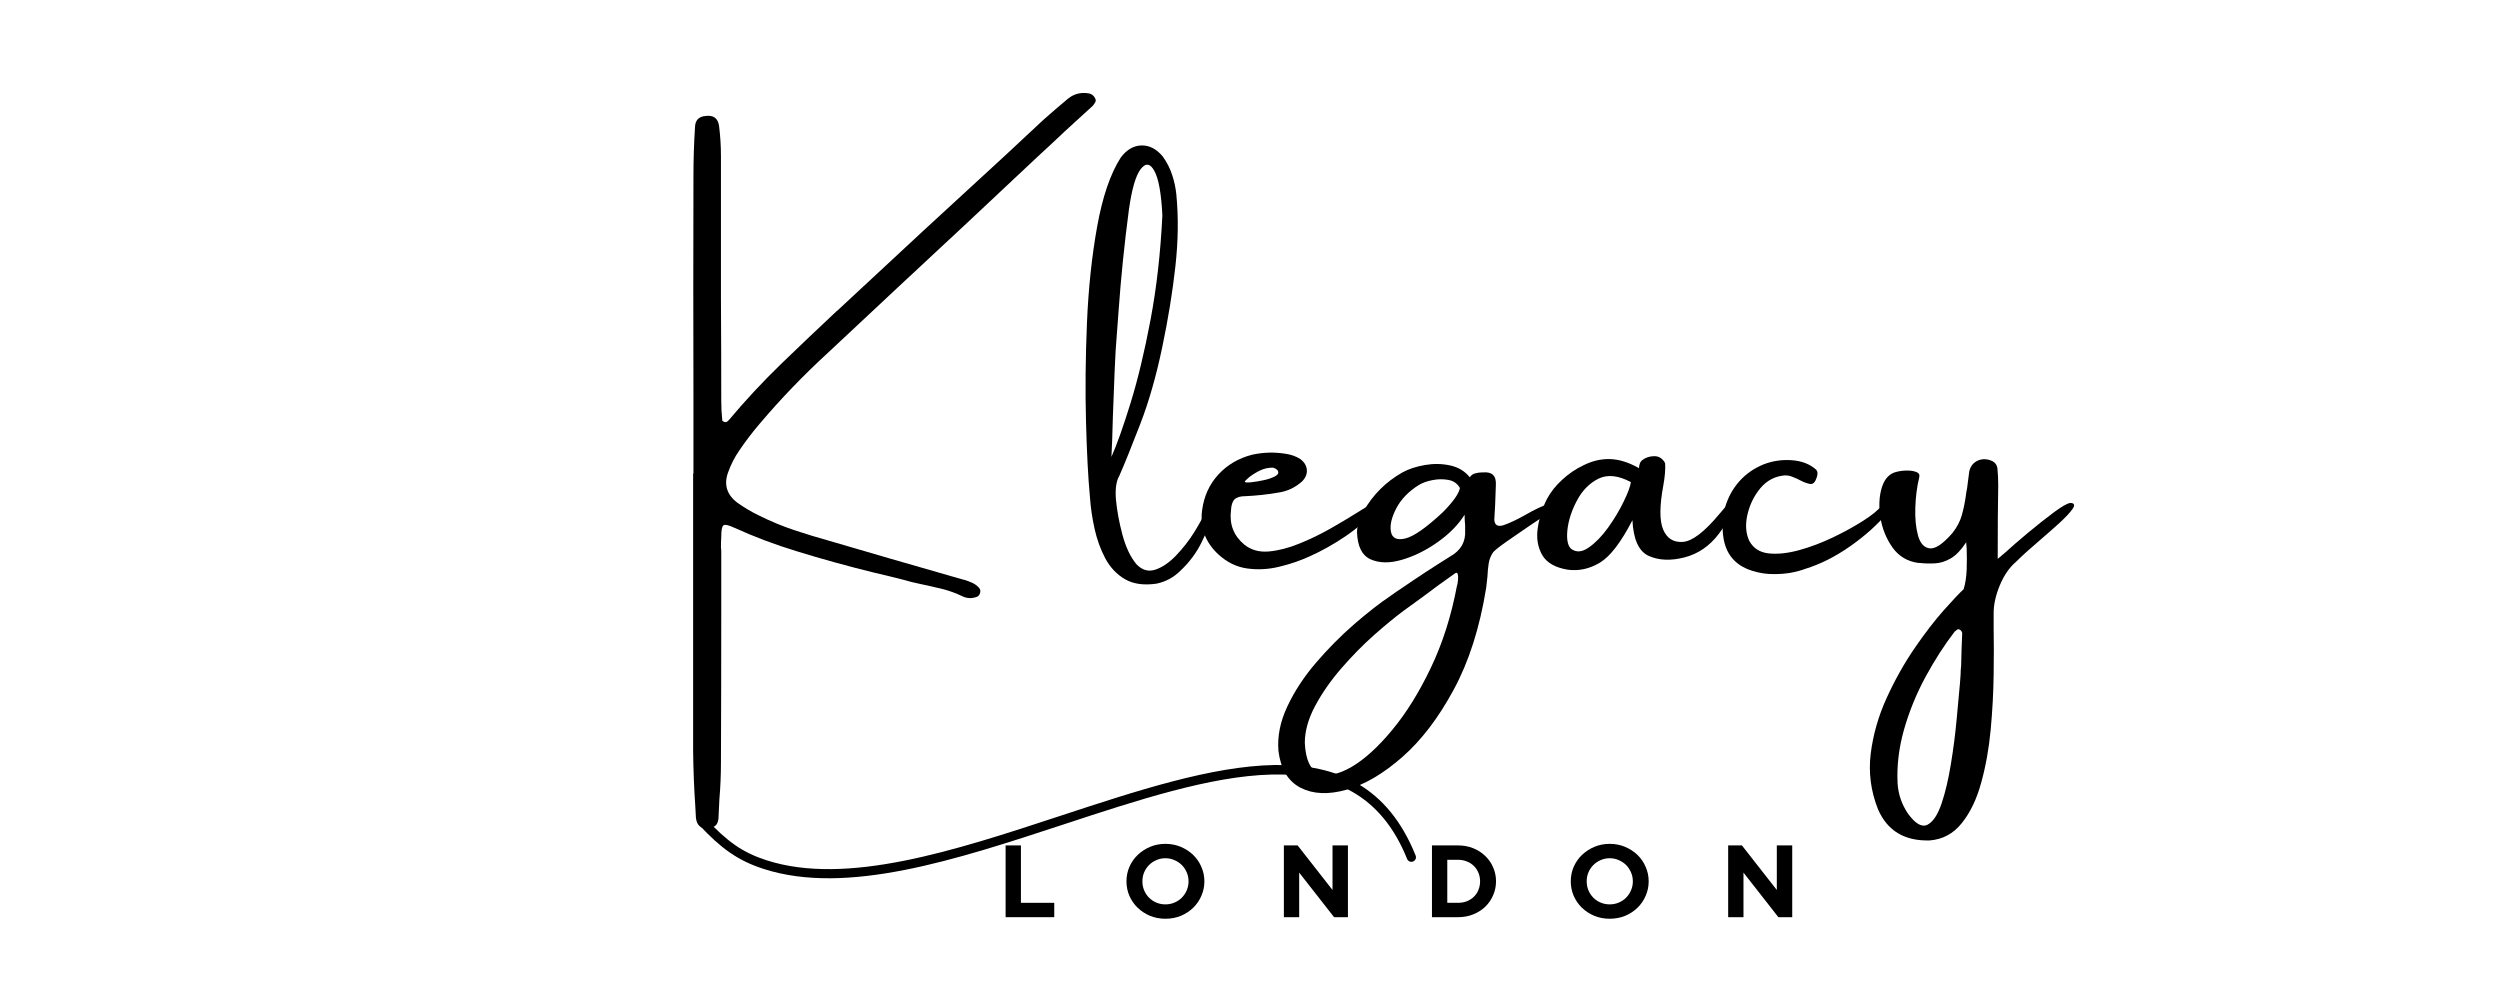
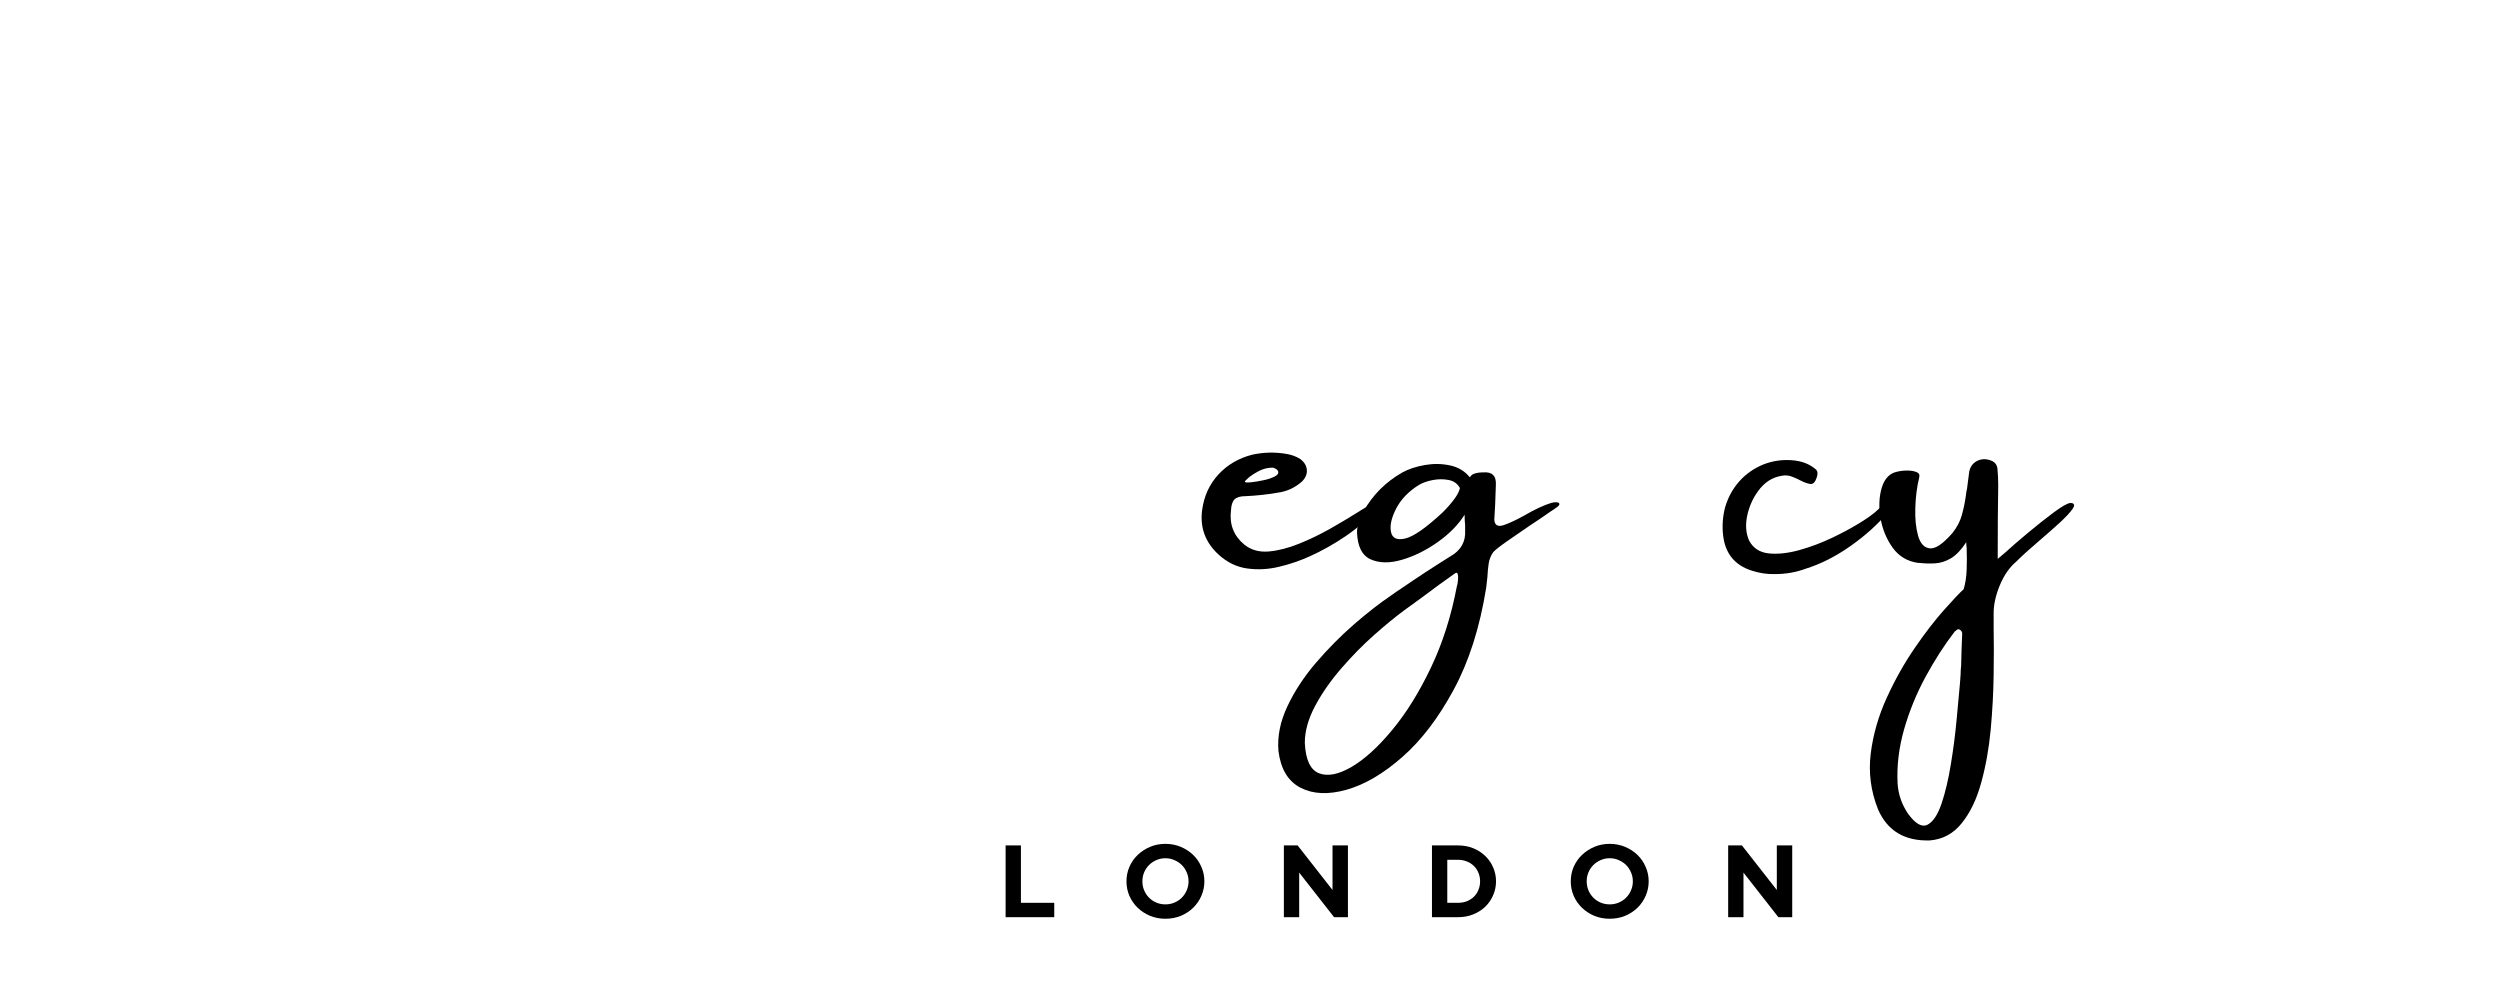
<svg xmlns="http://www.w3.org/2000/svg" version="1.0" preserveAspectRatio="xMidYMid meet" height="200" viewBox="0 0 375 150" zoomAndPan="magnify" width="500">
  <defs>
    <g />
    <clipPath id="16002b2101">
      <rect height="140" y="0" width="212" x="0" />
    </clipPath>
    <clipPath id="dd2938b5ee">
      <path clip-rule="nonzero" d="M 104 113 L 213 113 L 213 137 L 104 137 Z M 104 113" />
    </clipPath>
    <clipPath id="6dce5f9bcc">
      <path clip-rule="nonzero" d="M 103.703 114.301 L 211.465 107.086 L 212.965 129.539 L 105.207 136.75 Z M 103.703 114.301" />
    </clipPath>
    <clipPath id="2042721e20">
-       <path clip-rule="nonzero" d="M 0.16 1 L 108.641 1 L 108.641 19 L 0.16 19 Z M 0.16 1" />
-     </clipPath>
+       </clipPath>
    <clipPath id="51a32a5300">
      <path clip-rule="nonzero" d="M -0.297 1.301 L 107.465 -5.914 L 108.965 16.539 L 1.207 23.75 Z M -0.297 1.301" />
    </clipPath>
    <clipPath id="8019614ddf">
      <path clip-rule="nonzero" d="M 1.191 23.492 L 108.949 16.281 L 107.445 -6.168 L -0.312 1.043 Z M 1.191 23.492" />
    </clipPath>
    <clipPath id="23c77ca382">
      <rect height="24" y="0" width="109" x="0" />
    </clipPath>
    <clipPath id="09bdc81168">
      <rect height="21" y="0" width="132" x="0" />
    </clipPath>
  </defs>
  <g transform="matrix(1, 0, 0, 1, 101, -0)">
    <g clip-path="url(#16002b2101)">
      <g fill-opacity="1" fill="#000000">
        <g transform="translate(0.564, 88.207)">
          <g>
-             <path d="M 61.719 -74.203 C 62.156 -74.141 62.484 -73.895 62.703 -73.469 C 62.816 -73.25 62.828 -73.055 62.734 -72.891 C 62.641 -72.723 62.52 -72.547 62.375 -72.359 C 61 -71.109 59.609 -69.836 58.203 -68.547 C 56.828 -67.242 55.453 -65.961 54.078 -64.703 C 50.516 -61.359 46.957 -58.02 43.406 -54.688 C 36.414 -48.188 29.441 -41.676 22.484 -35.156 C 18.922 -31.883 15.566 -28.395 12.422 -24.688 C 11.305 -23.383 10.258 -22.008 9.281 -20.562 C 8.625 -19.602 8.094 -18.566 7.688 -17.453 C 6.977 -15.598 7.414 -14.055 9 -12.828 C 10.051 -12.078 11.148 -11.426 12.297 -10.875 C 13.992 -10.031 15.734 -9.305 17.516 -8.703 C 19.305 -8.109 21.102 -7.562 22.906 -7.062 C 29 -5.27 35.086 -3.504 41.172 -1.766 C 41.691 -1.617 42.219 -1.469 42.75 -1.312 C 42.844 -1.281 42.969 -1.25 43.125 -1.219 C 43.531 -1.094 43.914 -0.945 44.281 -0.781 C 44.656 -0.613 44.992 -0.363 45.297 -0.031 C 45.484 0.188 45.535 0.438 45.453 0.719 C 45.379 1 45.234 1.191 45.016 1.297 C 44.242 1.598 43.504 1.578 42.797 1.234 C 41.828 0.766 40.82 0.398 39.781 0.141 C 38.738 -0.117 37.688 -0.359 36.625 -0.578 C 35.695 -0.766 34.77 -0.992 33.844 -1.266 C 32.395 -1.641 30.941 -1.992 29.484 -2.328 C 25.586 -3.285 21.727 -4.352 17.906 -5.531 C 14.719 -6.5 11.609 -7.672 8.578 -9.047 C 7.711 -9.453 7.172 -9.57 6.953 -9.406 C 6.734 -9.238 6.625 -8.676 6.625 -7.719 C 6.594 -7.156 6.578 -6.613 6.578 -6.094 C 6.609 -5.875 6.625 -5.656 6.625 -5.438 C 6.625 -2.5 6.625 0.43 6.625 3.359 C 6.625 11.004 6.609 18.629 6.578 26.234 C 6.578 28.047 6.5 29.863 6.344 31.688 C 6.312 32.531 6.27 33.398 6.219 34.297 C 6.219 34.629 6.16 34.938 6.047 35.219 C 5.941 35.5 5.723 35.711 5.391 35.859 C 4.734 36.148 4.16 36.164 3.672 35.906 C 3.191 35.645 2.91 35.18 2.828 34.516 C 2.797 33.93 2.766 33.359 2.734 32.797 C 2.547 30.055 2.438 27.289 2.406 24.5 C 2.406 14.332 2.406 4.164 2.406 -6 C 2.406 -9.738 2.406 -13.461 2.406 -17.172 C 2.406 -17.172 2.422 -17.172 2.453 -17.172 C 2.453 -20.91 2.453 -24.656 2.453 -28.406 C 2.422 -39.5 2.422 -50.609 2.453 -61.734 C 2.453 -64.234 2.531 -66.703 2.688 -69.141 C 2.719 -70.172 3.25 -70.727 4.281 -70.812 C 5.469 -70.969 6.141 -70.461 6.297 -69.297 C 6.484 -67.816 6.578 -66.316 6.578 -64.797 C 6.578 -57.711 6.578 -50.629 6.578 -43.547 C 6.609 -38.359 6.625 -33.18 6.625 -28.016 C 6.625 -27.055 6.676 -26.098 6.781 -25.141 C 6.781 -25.086 6.816 -25.047 6.891 -25.016 C 6.961 -24.984 7.035 -24.945 7.109 -24.906 C 7.191 -24.875 7.25 -24.875 7.281 -24.906 C 7.406 -24.906 7.504 -24.941 7.578 -25.016 C 7.648 -25.098 7.723 -25.172 7.797 -25.234 C 10.266 -28.172 12.863 -30.961 15.594 -33.609 C 18.332 -36.254 21.094 -38.879 23.875 -41.484 C 24.062 -41.629 24.25 -41.797 24.438 -41.984 C 32.75 -49.742 41.094 -57.457 49.469 -65.125 C 51.32 -66.844 53.16 -68.555 54.984 -70.266 C 56.191 -71.336 57.414 -72.391 58.656 -73.422 C 59.539 -74.129 60.562 -74.391 61.719 -74.203 Z M 61.719 -74.203" />
-           </g>
+             </g>
        </g>
      </g>
      <g fill-opacity="1" fill="#000000">
        <g transform="translate(48.867, 88.207)">
          <g />
        </g>
      </g>
      <g fill-opacity="1" fill="#000000">
        <g transform="translate(61.714, 88.207)">
          <g>
-             <path d="M 18.266 -11.781 C 18.547 -12.477 18.852 -12.828 19.188 -12.828 C 19.531 -12.828 19.645 -12.477 19.531 -11.781 C 18.969 -10.062 18.297 -8.414 17.516 -6.844 C 16.742 -5.27 15.691 -3.859 14.359 -2.609 C 13.348 -1.598 12.145 -0.945 10.75 -0.656 C 8.844 -0.383 7.27 -0.609 6.031 -1.328 C 4.789 -2.055 3.805 -3.098 3.078 -4.453 C 2.359 -5.816 1.82 -7.301 1.469 -8.906 C 1.113 -10.52 0.883 -12.086 0.781 -13.609 C 0.508 -16.473 0.312 -20.238 0.188 -24.906 C 0.062 -29.582 0.109 -34.523 0.328 -39.734 C 0.547 -44.941 1.055 -49.77 1.859 -54.219 C 2.66 -58.676 3.836 -62.125 5.391 -64.562 C 6.285 -65.758 7.328 -66.367 8.516 -66.391 C 9.703 -66.41 10.758 -65.863 11.688 -64.75 C 12.312 -63.883 12.781 -62.973 13.094 -62.016 C 13.414 -61.055 13.629 -60.078 13.734 -59.078 C 14.066 -55.66 14.02 -52.051 13.594 -48.25 C 13.176 -44.445 12.516 -40.383 11.609 -36.062 C 10.703 -31.75 9.613 -27.945 8.344 -24.656 C 7.082 -21.375 6.031 -18.77 5.188 -16.844 C 4.727 -16.07 4.555 -14.898 4.672 -13.328 C 4.828 -11.629 5.156 -9.848 5.656 -7.984 C 6.156 -6.129 6.848 -4.664 7.734 -3.594 C 8.578 -2.695 9.52 -2.414 10.562 -2.75 C 11.613 -3.094 12.656 -3.801 13.688 -4.875 C 14.727 -5.957 15.645 -7.133 16.438 -8.406 C 17.227 -9.676 17.836 -10.801 18.266 -11.781 Z M 4.781 -37.656 C 4.676 -36.539 4.578 -34.859 4.484 -32.609 C 4.391 -30.359 4.301 -28.07 4.219 -25.75 C 4.156 -23.156 4.082 -21.129 4 -19.672 C 4.82 -21.523 5.781 -24.223 6.875 -27.766 C 7.969 -31.305 8.969 -35.477 9.875 -40.281 C 10.781 -45.094 11.367 -50.297 11.641 -55.891 C 11.484 -59.16 11.086 -61.379 10.453 -62.547 C 9.828 -63.711 9.141 -63.812 8.391 -62.844 C 7.648 -61.883 7.062 -59.863 6.625 -56.781 C 5.945 -51.664 5.426 -46.547 5.062 -41.422 C 4.957 -40.16 4.863 -38.906 4.781 -37.656 Z M 4.781 -37.656" />
-           </g>
+             </g>
        </g>
      </g>
      <g fill-opacity="1" fill="#000000">
        <g transform="translate(79.695, 88.207)">
          <g>
            <path d="M 24.375 -12.219 C 24.75 -12.438 25.113 -12.602 25.469 -12.719 C 25.82 -12.844 26.051 -12.836 26.156 -12.703 C 26.27 -12.566 26.125 -12.258 25.719 -11.781 C 24.457 -10.332 22.941 -9.004 21.172 -7.797 C 19.41 -6.598 17.602 -5.582 15.75 -4.75 C 14.301 -4.094 12.77 -3.57 11.156 -3.188 C 9.551 -2.801 7.957 -2.719 6.375 -2.938 C 4.801 -3.156 3.367 -3.852 2.078 -5.031 C 0.098 -6.852 -0.719 -9.078 -0.375 -11.703 C -0.094 -13.797 0.719 -15.57 2.062 -17.031 C 3.406 -18.488 5.094 -19.477 7.125 -20 C 8.832 -20.375 10.535 -20.414 12.234 -20.125 C 13.016 -20.008 13.723 -19.75 14.359 -19.344 C 14.953 -18.895 15.273 -18.363 15.328 -17.75 C 15.391 -17.145 15.16 -16.566 14.641 -16.016 C 13.566 -15.047 12.32 -14.473 10.906 -14.297 C 9.312 -14.023 7.719 -13.852 6.125 -13.781 C 5.344 -13.781 4.797 -13.617 4.484 -13.297 C 4.172 -12.984 3.992 -12.438 3.953 -11.656 C 3.691 -9.551 4.363 -7.832 5.969 -6.5 C 6.969 -5.707 8.176 -5.367 9.594 -5.484 C 11.02 -5.609 12.535 -5.992 14.141 -6.641 C 15.742 -7.285 17.312 -8.039 18.844 -8.906 C 20.375 -9.781 21.754 -10.602 22.984 -11.375 C 23.516 -11.719 23.977 -12 24.375 -12.219 Z M 6.797 -16.719 C 6.797 -16.688 6.773 -16.672 6.734 -16.672 C 6.66 -16.598 6.566 -16.516 6.453 -16.422 C 6.348 -16.328 6.25 -16.234 6.156 -16.141 C 6.062 -16.055 6.016 -15.992 6.016 -15.953 C 6.047 -15.836 6.348 -15.805 6.922 -15.859 C 7.504 -15.922 8.141 -16.023 8.828 -16.172 C 9.516 -16.316 10.086 -16.508 10.547 -16.75 C 11.016 -17 11.156 -17.289 10.969 -17.625 C 10.883 -17.727 10.781 -17.816 10.656 -17.891 C 10.531 -17.961 10.395 -18.02 10.25 -18.062 C 9.57 -18.062 8.953 -17.93 8.391 -17.672 C 7.836 -17.41 7.305 -17.094 6.797 -16.719 Z M 6.797 -16.719" />
          </g>
        </g>
      </g>
      <g fill-opacity="1" fill="#000000">
        <g transform="translate(104.176, 88.207)">
          <g>
            <path d="M 27.484 -12.766 C 27.828 -12.859 28.113 -12.891 28.344 -12.859 C 28.582 -12.836 28.711 -12.754 28.734 -12.609 C 28.766 -12.461 28.551 -12.238 28.094 -11.938 C 27.914 -11.832 27.695 -11.688 27.438 -11.5 C 26.539 -10.863 25.504 -10.16 24.328 -9.391 C 23.066 -8.523 21.914 -7.734 20.875 -7.016 C 19.844 -6.297 19.156 -5.754 18.812 -5.391 C 18.445 -4.867 18.219 -4.297 18.125 -3.672 C 18.031 -3.055 17.969 -2.395 17.938 -1.688 C 17.883 -1.133 17.82 -0.582 17.75 -0.031 C 16.789 5.938 15.164 11.031 12.875 15.25 C 10.594 19.477 8.023 22.844 5.172 25.344 C 2.316 27.852 -0.469 29.488 -3.188 30.25 C -5.914 31.02 -8.219 30.922 -10.094 29.953 C -11.969 28.984 -13.07 27.148 -13.406 24.453 C -13.594 22.266 -13.145 20.023 -12.062 17.734 C -10.988 15.453 -9.551 13.266 -7.75 11.172 C -5.957 9.086 -4.055 7.172 -2.047 5.422 C -0.035 3.68 1.816 2.238 3.516 1.094 C 3.984 0.75 4.477 0.41 5 0.078 C 7.414 -1.586 9.875 -3.195 12.375 -4.75 C 13.957 -5.645 14.695 -6.945 14.594 -8.656 C 14.594 -8.832 14.594 -9.094 14.594 -9.438 C 14.539 -9.926 14.516 -10.445 14.516 -11 C 13.555 -9.477 12.203 -8.102 10.453 -6.875 C 8.711 -5.645 6.926 -4.766 5.094 -4.234 C 3.27 -3.703 1.707 -3.727 0.406 -4.312 C -0.895 -4.906 -1.57 -6.285 -1.625 -8.453 C -1.57 -9.555 -1.25 -10.57 -0.656 -11.5 C 0.738 -13.977 2.688 -15.926 5.188 -17.344 C 6.113 -17.852 7.234 -18.223 8.547 -18.453 C 9.859 -18.68 11.125 -18.66 12.344 -18.391 C 13.57 -18.129 14.555 -17.535 15.297 -16.609 C 15.484 -16.922 15.754 -17.117 16.109 -17.203 C 16.461 -17.297 16.789 -17.344 17.094 -17.344 C 17.164 -17.344 17.219 -17.344 17.25 -17.344 C 18.633 -17.477 19.285 -16.848 19.203 -15.453 C 19.16 -14.441 19.125 -13.438 19.094 -12.438 C 19.062 -11.695 19.02 -10.973 18.969 -10.266 C 19.02 -9.422 19.488 -9.145 20.375 -9.438 C 21.258 -9.738 22.332 -10.242 23.594 -10.953 C 25.039 -11.797 26.336 -12.398 27.484 -12.766 Z M 11.25 -11.375 C 12.801 -12.945 13.656 -14.156 13.812 -15 C 13.438 -15.676 12.859 -16.082 12.078 -16.219 C 11.297 -16.363 10.5 -16.352 9.688 -16.188 C 8.875 -16.031 8.191 -15.785 7.641 -15.453 C 6.109 -14.492 4.984 -13.328 4.266 -11.953 C 3.547 -10.578 3.281 -9.406 3.469 -8.438 C 3.656 -7.469 4.375 -7.133 5.625 -7.438 C 6.883 -7.738 8.758 -9.051 11.25 -11.375 Z M 13.359 -0.297 C 13.359 -0.348 13.375 -0.395 13.406 -0.438 C 13.457 -0.656 13.5 -0.93 13.531 -1.266 C 13.562 -1.598 13.547 -1.875 13.484 -2.094 C 13.43 -2.312 13.297 -2.348 13.078 -2.203 C 11.523 -1.117 9.895 0.066 8.188 1.359 C 7.176 2.109 6.227 2.797 5.344 3.422 C 4.094 4.348 2.629 5.551 0.953 7.031 C -0.711 8.508 -2.344 10.164 -3.938 12 C -5.539 13.844 -6.859 15.727 -7.891 17.656 C -8.93 19.594 -9.453 21.445 -9.453 23.219 C -9.336 25.75 -8.629 27.27 -7.328 27.781 C -6.035 28.289 -4.406 27.973 -2.438 26.828 C -0.477 25.68 1.555 23.828 3.672 21.266 C 5.797 18.703 7.727 15.586 9.469 11.922 C 11.219 8.254 12.516 4.18 13.359 -0.297 Z M 13.359 -0.297" />
          </g>
        </g>
      </g>
      <g fill-opacity="1" fill="#000000">
        <g transform="translate(130.957, 88.207)">
          <g>
-             <path d="M 28.609 -13 C 28.148 -11.582 27.234 -9.957 25.859 -8.125 C 24.484 -6.301 22.766 -5.125 20.703 -4.594 C 18.648 -4.07 16.875 -4.145 15.375 -4.812 C 13.875 -5.477 13.051 -7.266 12.906 -10.172 C 11.195 -6.859 9.57 -4.738 8.031 -3.812 C 6.488 -2.883 4.883 -2.531 3.219 -2.75 C 1.32 -3.062 0.039 -3.797 -0.625 -4.953 C -1.289 -6.117 -1.516 -7.461 -1.297 -8.984 C -1.078 -10.516 -0.613 -11.977 0.094 -13.375 C 0.656 -14.426 1.426 -15.395 2.406 -16.281 C 3.395 -17.176 4.43 -17.879 5.516 -18.391 C 6.848 -19.066 8.188 -19.383 9.531 -19.344 C 10.883 -19.312 12.328 -18.863 13.859 -18 C 13.891 -17.969 13.906 -18.004 13.906 -18.109 C 13.906 -18.266 13.941 -18.453 14.016 -18.672 C 14.098 -18.898 14.234 -19.082 14.422 -19.219 C 14.922 -19.594 15.516 -19.781 16.203 -19.781 C 16.898 -19.781 17.438 -19.43 17.812 -18.734 C 17.875 -17.848 17.781 -16.711 17.531 -15.328 C 16.969 -12.297 16.961 -10.113 17.516 -8.781 C 18.078 -7.445 19.062 -6.828 20.469 -6.922 C 21.875 -7.016 23.695 -8.406 25.938 -11.094 C 28.188 -13.781 29.078 -14.414 28.609 -13 Z M 3.719 -5.875 C 4.488 -5.312 5.375 -5.383 6.375 -6.094 C 7.383 -6.801 8.352 -7.801 9.281 -9.094 C 10.207 -10.395 10.984 -11.695 11.609 -13 C 12.242 -14.301 12.598 -15.266 12.672 -15.891 C 10.785 -16.898 9.164 -17.07 7.812 -16.406 C 6.469 -15.738 5.395 -14.648 4.594 -13.141 C 3.789 -11.629 3.312 -10.16 3.156 -8.734 C 3.008 -7.305 3.195 -6.352 3.719 -5.875 Z M 3.719 -5.875" />
-           </g>
+             </g>
        </g>
      </g>
      <g fill-opacity="1" fill="#000000">
        <g transform="translate(157.765, 88.207)">
          <g>
            <path d="M 23.469 -12.344 C 24.176 -12.781 24.645 -12.906 24.875 -12.719 C 25.102 -12.531 24.957 -12.082 24.438 -11.375 C 22.914 -9.562 21.031 -7.863 18.781 -6.281 C 16.531 -4.707 14.289 -3.578 12.062 -2.891 C 10.633 -2.359 9.102 -2.094 7.469 -2.094 C 6.312 -2.062 5.156 -2.234 4 -2.609 C 1.488 -3.41 0.062 -5.129 -0.281 -7.766 C -0.469 -9.211 -0.375 -10.66 0 -12.109 C 0.438 -13.598 1.145 -14.895 2.125 -16 C 3.113 -17.113 4.336 -17.969 5.797 -18.562 C 7.16 -19.082 8.57 -19.285 10.031 -19.172 C 11.5 -19.066 12.695 -18.602 13.625 -17.781 C 13.781 -17.625 13.859 -17.438 13.859 -17.219 C 13.859 -17 13.816 -16.781 13.734 -16.562 C 13.516 -15.883 13.203 -15.566 12.797 -15.609 C 12.391 -15.66 11.91 -15.828 11.359 -16.109 C 10.953 -16.328 10.504 -16.531 10.016 -16.719 C 9.523 -16.906 9.023 -16.945 8.516 -16.844 C 7.066 -16.625 5.863 -15.836 4.906 -14.484 C 4.113 -13.379 3.578 -12.141 3.297 -10.766 C 3.023 -9.398 3.129 -8.18 3.609 -7.109 C 4.203 -5.992 5.164 -5.359 6.5 -5.203 C 7.844 -5.055 9.363 -5.211 11.062 -5.672 C 12.77 -6.141 14.473 -6.781 16.172 -7.594 C 17.879 -8.414 19.395 -9.25 20.719 -10.094 C 22.051 -10.945 22.969 -11.695 23.469 -12.344 Z M 23.469 -12.344" />
          </g>
        </g>
      </g>
      <g fill-opacity="1" fill="#000000">
        <g transform="translate(181.031, 88.207)">
          <g>
            <path d="M 28.547 -12.766 C 29.141 -12.734 29.242 -12.438 28.859 -11.875 C 28.473 -11.32 27.816 -10.617 26.891 -9.766 C 25.961 -8.922 24.957 -8.035 23.875 -7.109 C 22.426 -5.879 21.254 -4.816 20.359 -3.922 C 19.367 -3.078 18.562 -1.906 17.938 -0.406 C 17.32 1.094 17.016 2.477 17.016 3.75 C 17.016 4.414 17.016 5.211 17.016 6.141 C 17.055 8.035 17.055 10.305 17.016 12.953 C 16.984 15.609 16.836 18.352 16.578 21.188 C 16.316 24.02 15.844 26.68 15.156 29.172 C 14.477 31.66 13.504 33.691 12.234 35.266 C 10.973 36.848 9.363 37.711 7.406 37.859 C 3.645 37.961 1.066 36.406 -0.328 33.188 C -1.41 30.469 -1.773 27.68 -1.422 24.828 C -1.066 21.984 -0.27 19.203 0.969 16.484 C 2.207 13.773 3.609 11.281 5.172 9 C 6.734 6.727 8.203 4.82 9.578 3.281 C 10.953 1.738 11.93 0.703 12.516 0.172 C 12.773 -0.672 12.926 -1.645 12.969 -2.75 C 13.008 -3.863 13.008 -4.945 12.969 -6 C 12.926 -6.332 12.906 -6.625 12.906 -6.875 C 12.156 -5.727 11.383 -4.922 10.594 -4.453 C 9.801 -3.992 9.004 -3.742 8.203 -3.703 C 7.398 -3.66 6.645 -3.68 5.938 -3.766 C 5.875 -3.766 5.805 -3.766 5.734 -3.766 C 4.098 -3.984 2.805 -4.75 1.859 -6.062 C 0.922 -7.383 0.312 -8.883 0.031 -10.562 C -0.238 -12.25 -0.164 -13.766 0.25 -15.109 C 0.676 -16.453 1.441 -17.234 2.547 -17.453 C 3.004 -17.566 3.508 -17.625 4.062 -17.625 C 4.625 -17.625 5.086 -17.547 5.453 -17.391 C 5.828 -17.242 5.957 -16.969 5.844 -16.562 C 5.508 -15.176 5.316 -13.676 5.266 -12.062 C 5.211 -10.457 5.348 -9.062 5.672 -7.875 C 6.004 -6.688 6.594 -6.047 7.438 -5.953 C 8.289 -5.859 9.426 -6.629 10.844 -8.266 C 11.52 -9.129 11.984 -10.008 12.234 -10.906 C 12.492 -11.812 12.695 -12.785 12.844 -13.828 C 12.883 -14.203 12.945 -14.578 13.031 -14.953 C 13.062 -15.316 13.109 -15.688 13.172 -16.062 C 13.223 -16.551 13.285 -17.031 13.359 -17.5 C 13.535 -18.281 13.969 -18.82 14.656 -19.125 C 15.344 -19.426 16.082 -19.391 16.875 -19.016 C 17.27 -18.785 17.504 -18.445 17.578 -18 C 17.66 -17.145 17.703 -16.297 17.703 -15.453 C 17.648 -12.453 17.625 -8.758 17.625 -4.375 C 17.676 -4.406 18.047 -4.719 18.734 -5.312 C 19.629 -6.133 20.766 -7.117 22.141 -8.266 C 23.516 -9.41 24.812 -10.438 26.031 -11.344 C 27.258 -12.258 28.098 -12.734 28.547 -12.766 Z M 12.062 12.922 C 12.062 12.516 12.086 12.094 12.141 11.656 C 12.172 10.051 12.223 8.43 12.297 6.797 C 12.297 6.734 12.27 6.645 12.219 6.531 C 12.164 6.426 12.098 6.348 12.016 6.297 C 11.828 6.16 11.672 6.141 11.547 6.234 C 11.422 6.328 11.297 6.426 11.172 6.531 C 9.629 8.531 8.172 10.797 6.797 13.328 C 5.422 15.867 4.344 18.516 3.562 21.266 C 2.789 24.016 2.473 26.707 2.609 29.344 C 2.723 30.977 3.242 32.477 4.172 33.844 C 5.285 35.375 6.258 35.926 7.094 35.5 C 7.926 35.07 8.629 34.016 9.203 32.328 C 9.773 30.641 10.242 28.648 10.609 26.359 C 10.984 24.078 11.27 21.844 11.469 19.656 C 11.676 17.477 11.844 15.664 11.969 14.219 C 12 13.727 12.031 13.297 12.062 12.922 Z M 12.062 12.922" />
          </g>
        </g>
      </g>
    </g>
  </g>
  <g clip-path="url(#dd2938b5ee)">
    <g clip-path="url(#6dce5f9bcc)">
      <g transform="matrix(1, 0, 0, 1, 104, 113)">
        <g clip-path="url(#23c77ca382)">
          <g clip-path="url(#2042721e20)">
            <g clip-path="url(#51a32a5300)">
              <g clip-path="url(#8019614ddf)">
                <path fill-rule="evenodd" fill-opacity="1" d="M 1.887 9.82 C 1.629 9.539 1.191 9.527 0.914 9.785 C 0.637 10.047 0.625 10.48 0.883 10.758 C 2.504 12.488 3.93 13.812 5.453 14.867 L 5.496 14.895 C 7.012 15.941 8.605 16.715 10.551 17.34 C 23.004 21.363 39.441 15.957 55.469 10.688 C 77.746 3.355 99.215 -3.707 107.066 15.84 C 107.207 16.191 107.609 16.367 107.961 16.223 C 108.316 16.082 108.488 15.684 108.344 15.328 C 100.012 -5.41 77.945 1.848 55.043 9.379 C 39.223 14.586 23 19.922 10.965 16.035 C 9.156 15.453 7.676 14.738 6.273 13.77 L 6.234 13.738 C 4.812 12.75 3.449 11.484 1.891 9.82 Z M 1.887 9.82" fill="#000000" />
              </g>
            </g>
          </g>
        </g>
      </g>
    </g>
  </g>
  <g transform="matrix(1, 0, 0, 1, 149, 123)">
    <g clip-path="url(#09bdc81168)">
      <g fill-opacity="1" fill="#000000">
        <g transform="translate(0.45, 14.578)">
          <g>
            <path d="M 1.391 -10.766 L 3.688 -10.766 L 3.688 -2.156 L 8.688 -2.156 L 8.688 0 L 1.391 0 Z M 1.391 -10.766" />
          </g>
        </g>
      </g>
      <g fill-opacity="1" fill="#000000">
        <g transform="translate(19.283, 14.578)">
          <g>
            <path d="M 6.531 0.234 C 5.695 0.234 4.926 0.086 4.219 -0.203 C 3.508 -0.504 2.891 -0.91 2.359 -1.422 C 1.836 -1.93 1.426 -2.523 1.125 -3.203 C 0.832 -3.891 0.688 -4.613 0.688 -5.375 C 0.688 -6.145 0.832 -6.867 1.125 -7.547 C 1.426 -8.234 1.836 -8.828 2.359 -9.328 C 2.891 -9.836 3.508 -10.242 4.219 -10.547 C 4.926 -10.848 5.695 -11 6.531 -11 C 7.363 -11 8.133 -10.848 8.844 -10.547 C 9.562 -10.242 10.18 -9.836 10.703 -9.328 C 11.223 -8.828 11.629 -8.234 11.922 -7.547 C 12.223 -6.867 12.375 -6.145 12.375 -5.375 C 12.375 -4.613 12.223 -3.891 11.922 -3.203 C 11.629 -2.523 11.223 -1.93 10.703 -1.422 C 10.18 -0.91 9.562 -0.504 8.844 -0.203 C 8.133 0.086 7.363 0.234 6.531 0.234 Z M 6.531 -1.922 C 7.008 -1.922 7.457 -2.008 7.875 -2.188 C 8.301 -2.363 8.672 -2.609 8.984 -2.922 C 9.297 -3.234 9.539 -3.598 9.719 -4.016 C 9.906 -4.441 10 -4.895 10 -5.375 C 10 -5.863 9.906 -6.316 9.719 -6.734 C 9.539 -7.148 9.297 -7.516 8.984 -7.828 C 8.672 -8.141 8.301 -8.383 7.875 -8.562 C 7.457 -8.75 7.008 -8.844 6.531 -8.844 C 6.051 -8.844 5.598 -8.75 5.172 -8.562 C 4.754 -8.383 4.391 -8.141 4.078 -7.828 C 3.766 -7.516 3.52 -7.148 3.344 -6.734 C 3.164 -6.316 3.078 -5.863 3.078 -5.375 C 3.078 -4.895 3.164 -4.441 3.344 -4.016 C 3.52 -3.598 3.766 -3.234 4.078 -2.922 C 4.391 -2.609 4.754 -2.363 5.172 -2.188 C 5.598 -2.008 6.051 -1.922 6.531 -1.922 Z M 6.531 -1.922" />
          </g>
        </g>
      </g>
      <g fill-opacity="1" fill="#000000">
        <g transform="translate(42.19, 14.578)">
          <g>
            <path d="M 1.391 -10.766 L 3.453 -10.766 L 8.688 -4.078 L 8.688 -10.766 L 11 -10.766 L 11 0 L 8.922 0 L 3.688 -6.688 L 3.688 0 L 1.391 0 Z M 1.391 -10.766" />
          </g>
        </g>
      </g>
      <g fill-opacity="1" fill="#000000">
        <g transform="translate(64.404, 14.578)">
          <g>
            <path d="M 1.391 -10.766 L 5.297 -10.766 C 6.129 -10.766 6.891 -10.625 7.578 -10.344 C 8.273 -10.062 8.875 -9.676 9.375 -9.188 C 9.883 -8.707 10.281 -8.141 10.562 -7.484 C 10.852 -6.828 11 -6.125 11 -5.375 C 11 -4.633 10.852 -3.938 10.562 -3.281 C 10.281 -2.625 9.883 -2.051 9.375 -1.562 C 8.875 -1.082 8.273 -0.703 7.578 -0.422 C 6.891 -0.141 6.129 0 5.297 0 L 1.391 0 Z M 5.297 -2.156 C 5.785 -2.156 6.227 -2.234 6.625 -2.391 C 7.031 -2.555 7.379 -2.781 7.672 -3.062 C 7.973 -3.352 8.203 -3.695 8.359 -4.094 C 8.523 -4.488 8.609 -4.914 8.609 -5.375 C 8.609 -5.844 8.523 -6.27 8.359 -6.656 C 8.203 -7.051 7.973 -7.395 7.672 -7.688 C 7.379 -7.977 7.031 -8.203 6.625 -8.359 C 6.227 -8.523 5.785 -8.609 5.297 -8.609 L 3.688 -8.609 L 3.688 -2.156 Z M 5.297 -2.156" />
          </g>
        </g>
      </g>
      <g fill-opacity="1" fill="#000000">
        <g transform="translate(85.927, 14.578)">
          <g>
            <path d="M 6.531 0.234 C 5.695 0.234 4.926 0.086 4.219 -0.203 C 3.508 -0.504 2.891 -0.91 2.359 -1.422 C 1.836 -1.93 1.426 -2.523 1.125 -3.203 C 0.832 -3.891 0.688 -4.613 0.688 -5.375 C 0.688 -6.145 0.832 -6.867 1.125 -7.547 C 1.426 -8.234 1.836 -8.828 2.359 -9.328 C 2.891 -9.836 3.508 -10.242 4.219 -10.547 C 4.926 -10.848 5.695 -11 6.531 -11 C 7.363 -11 8.133 -10.848 8.844 -10.547 C 9.562 -10.242 10.18 -9.836 10.703 -9.328 C 11.223 -8.828 11.629 -8.234 11.922 -7.547 C 12.223 -6.867 12.375 -6.145 12.375 -5.375 C 12.375 -4.613 12.223 -3.891 11.922 -3.203 C 11.629 -2.523 11.223 -1.93 10.703 -1.422 C 10.18 -0.91 9.562 -0.504 8.844 -0.203 C 8.133 0.086 7.363 0.234 6.531 0.234 Z M 6.531 -1.922 C 7.008 -1.922 7.457 -2.008 7.875 -2.188 C 8.301 -2.363 8.672 -2.609 8.984 -2.922 C 9.297 -3.234 9.539 -3.598 9.719 -4.016 C 9.906 -4.441 10 -4.895 10 -5.375 C 10 -5.863 9.906 -6.316 9.719 -6.734 C 9.539 -7.148 9.297 -7.516 8.984 -7.828 C 8.672 -8.141 8.301 -8.383 7.875 -8.562 C 7.457 -8.75 7.008 -8.844 6.531 -8.844 C 6.051 -8.844 5.598 -8.75 5.172 -8.562 C 4.754 -8.383 4.391 -8.141 4.078 -7.828 C 3.766 -7.516 3.52 -7.148 3.344 -6.734 C 3.164 -6.316 3.078 -5.863 3.078 -5.375 C 3.078 -4.895 3.164 -4.441 3.344 -4.016 C 3.52 -3.598 3.766 -3.234 4.078 -2.922 C 4.391 -2.609 4.754 -2.363 5.172 -2.188 C 5.598 -2.008 6.051 -1.922 6.531 -1.922 Z M 6.531 -1.922" />
          </g>
        </g>
      </g>
      <g fill-opacity="1" fill="#000000">
        <g transform="translate(108.834, 14.578)">
          <g>
-             <path d="M 1.391 -10.766 L 3.453 -10.766 L 8.688 -4.078 L 8.688 -10.766 L 11 -10.766 L 11 0 L 8.922 0 L 3.688 -6.688 L 3.688 0 L 1.391 0 Z M 1.391 -10.766" />
+             <path d="M 1.391 -10.766 L 3.453 -10.766 L 8.688 -4.078 L 8.688 -10.766 L 11 -10.766 L 11 0 L 8.922 0 L 3.688 -6.688 L 3.688 0 L 1.391 0 Z " />
          </g>
        </g>
      </g>
    </g>
  </g>
</svg>